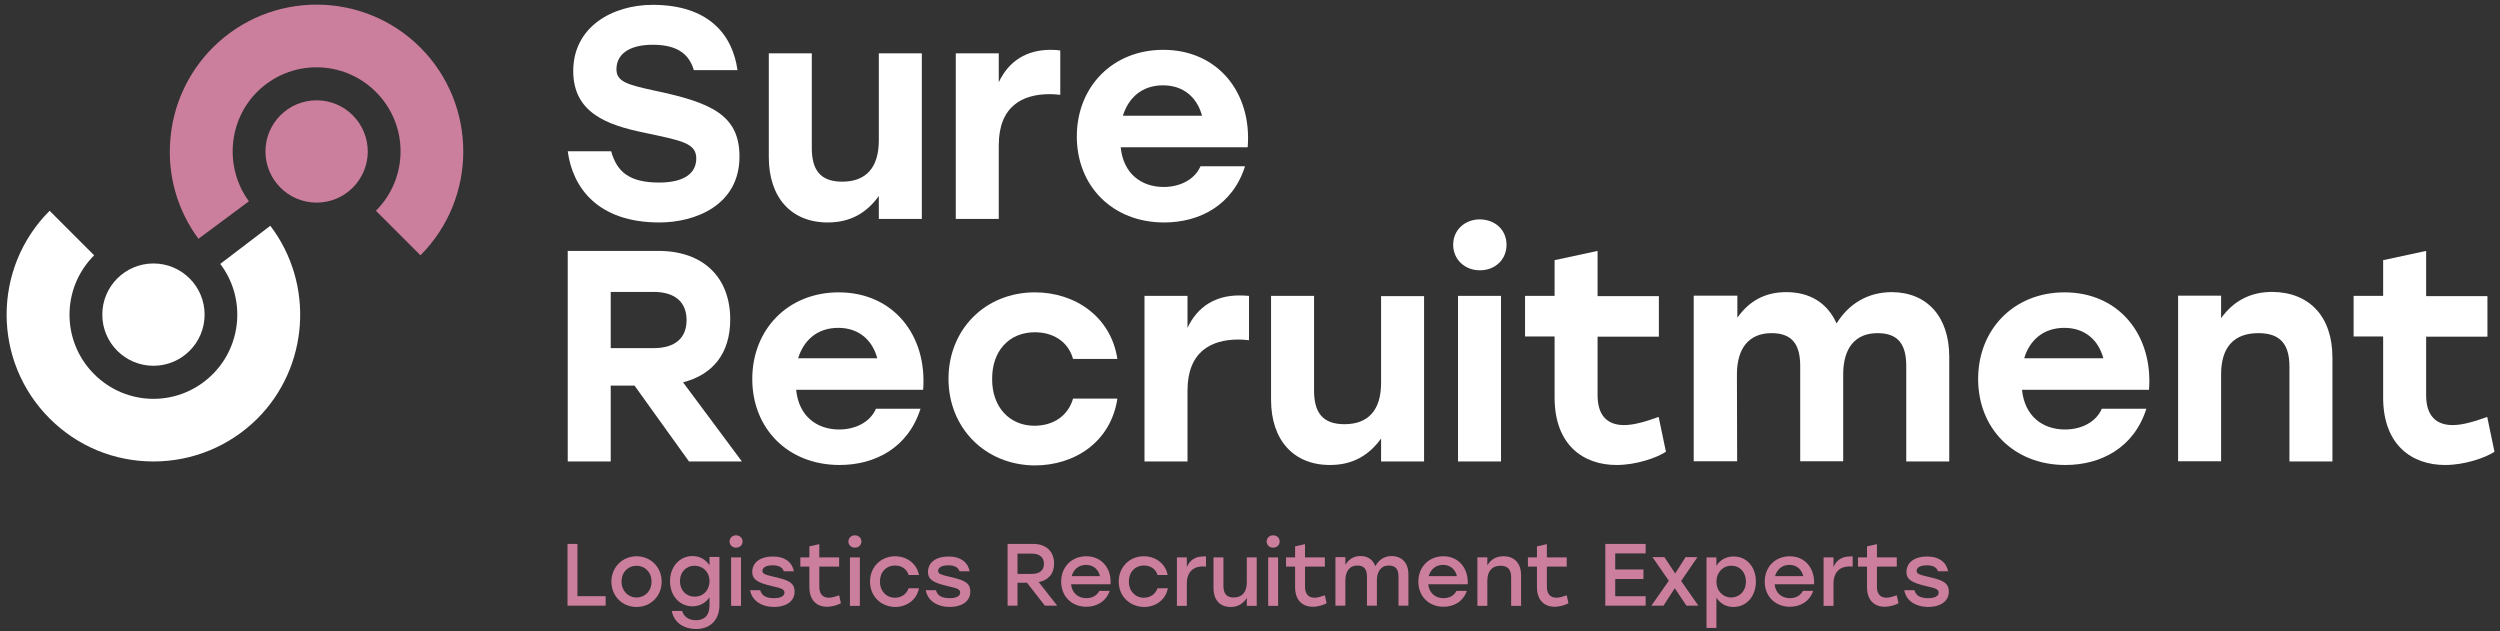
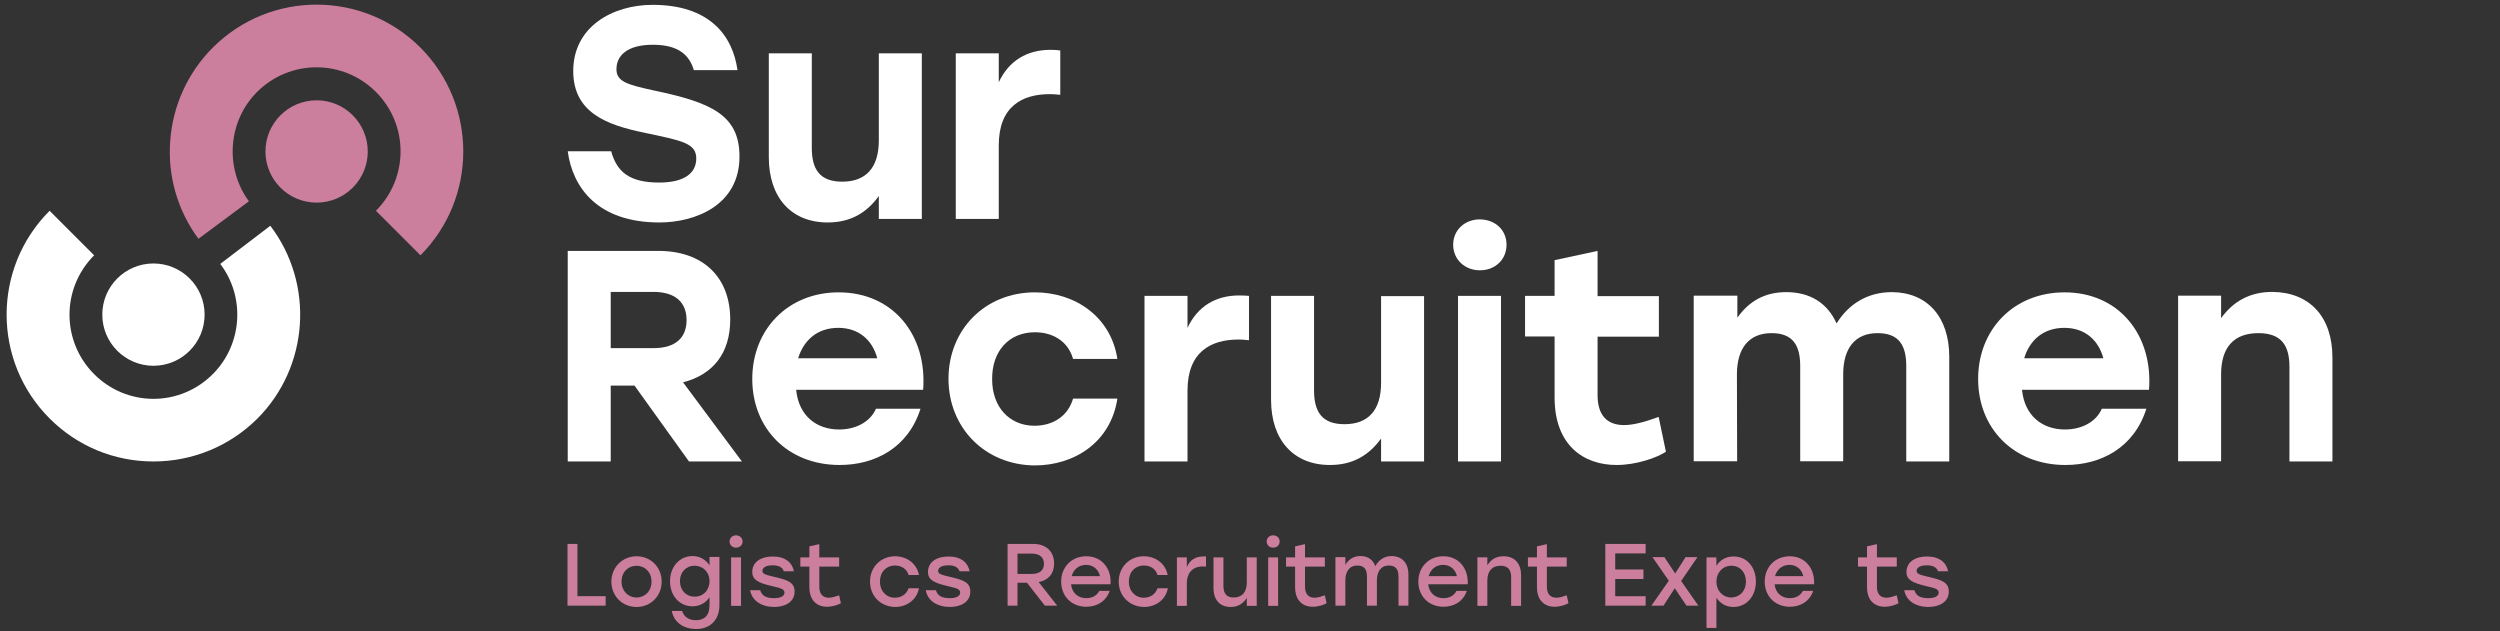
<svg xmlns="http://www.w3.org/2000/svg" version="1.1" x="0px" y="0px" viewBox="0 0 1133.9 286.3" style="enable-background:new 0 0 1133.9 286.3;" xml:space="preserve">
  <rect x="0" y="0" width="1133.9" height="286.3" fill="#333333" stroke="none" />
  <style type="text/css">
	.st0{fill:#FFFFFF;}
	.st1{fill:#92C0E9;}
	.st2{fill:#416BA9;}
	.st3{fill:#FF6C37;}
	.st4{fill:#E0CC00;}
	.st5{fill:#CC7E9D;}
	.st6{fill:#6CCA98;}
	.st7{fill:#00263E;}
</style>
  <g id="Layer_2">
</g>
  <g id="Layer_1">
    <g>
      <path class="st0" d="M335.4,71c0,22.2-20.2,29.9-36.3,29.9c-28,0-39.4-15.8-41.6-32.3h19.7c2.6,9.4,8.3,14.2,21.8,14.2    c11.1,0,16.8-4.1,16.8-10.9c0-7.1-6.7-8.1-23.5-11.7c-17.1-3.5-32.3-9.1-32.3-28c0-20.1,17.9-30,36-30c25.7,0,36.3,13.8,38.5,29.6    h-19.8c-2-6.7-6.8-11.5-18.6-11.5c-11.6,0-16.5,4.9-16.5,11.1c0,5.6,4.8,7,17.3,9.7C322.5,46.5,335.4,52.1,335.4,71z" />
      <path class="st0" d="M418.1,24.2v75.1h-19.5V88.9c-5.5,7.6-12.8,12-23.2,12c-16.5,0-26.7-11.3-26.7-29.6V24.2h19.5v42.9    c0,9.8,3.7,15.3,13.8,15.3c10.8,0,16.6-6.4,16.6-18.7V24.2H418.1z" />
      <path class="st0" d="M480.9,22.9v20.1c-1.5-0.1-2.6-0.3-4.8-0.3c-12.4,0-23.1,5.5-23.1,23.2v33.4h-19.5V24.2h19.5v13.1    c4.6-9.8,12.8-14.7,23.5-14.7C478.3,22.6,479.7,22.7,480.9,22.9z" />
-       <path class="st0" d="M565.9,66.8h-57.6c1.2,12,9.4,18,19.5,18c7.5,0,14.1-3.4,16.7-9.4h20.2c-5.6,17.7-20.6,25.5-36.7,25.5    c-23.5,0-39.6-16.6-39.6-39c0-22.5,16.2-39.3,39.2-39.3C552.4,22.6,567.9,42.1,565.9,66.8z M509.3,52.5h35.9    c-2.2-8.2-8.3-13.8-17.7-13.8C517.9,38.7,511.8,44.4,509.3,52.5z" />
    </g>
    <g>
      <path class="st0" d="M287.8,174.9H277v34.4h-19.5v-95.5h41.1c20.5,0,32.6,12.1,32.6,31.1c0,15.6-8.1,25.1-21.4,28.5l26.7,35.9h-24    L287.8,174.9z M277,157.9h19.4c10.2,0,15-4.9,15-12.7c0-7.9-4.9-12.8-15-12.8H277V157.9z" />
      <path class="st0" d="M418.7,176.8h-57.6c1.2,12,9.4,18,19.5,18c7.5,0,14.1-3.4,16.7-9.4h20.2c-5.6,17.7-20.6,25.5-36.7,25.5    c-23.5,0-39.6-16.6-39.6-39c0-22.5,16.2-39.3,39.2-39.3C405.2,132.6,420.6,152.1,418.7,176.8z M362,162.5h35.9    c-2.2-8.2-8.3-13.8-17.7-13.8C370.6,148.7,364.5,154.4,362,162.5z" />
      <path class="st0" d="M430.2,171.8c0-22.2,16.5-39.2,39.2-39.2c18.3,0,34.5,11.1,37.4,30.2h-20.1c-2.3-8.2-9.4-12.1-17.3-12.1    c-11.9,0-19.5,8.7-19.4,21.2c-0.1,12.6,7.8,21.2,19.2,21.2c8.1,0,15.1-4.1,17.5-12.3h20.1c-3,19.8-19.5,30.3-37.5,30.3    C446.7,210.9,430.2,194,430.2,171.8z" />
      <path class="st0" d="M566.5,134.2v20.1c-1.5-0.1-2.6-0.3-4.8-0.3c-12.4,0-23.1,5.5-23.1,23.2v32.1h-19.5v-75.1h19.5v14.5    c4.6-9.8,12.8-14.7,23.5-14.7C563.9,134,565.3,134.1,566.5,134.2z" />
      <path class="st0" d="M645.9,134.2v75.1h-19.5v-10.4c-5.5,7.6-12.8,12-23.2,12c-16.5,0-26.7-11.3-26.7-29.6v-47.1H596v42.9    c0,9.8,3.7,15.3,13.8,15.3c10.8,0,16.6-6.4,16.6-18.7v-39.4H645.9z" />
      <path class="st0" d="M683.3,111c0,6.7-5.1,11.6-12.1,11.6c-6.8,0-12.1-4.9-12.1-11.6s5.3-11.5,12.1-11.5    C678.3,99.6,683.3,104.4,683.3,111z M661.3,134.2h19.5v75.1h-19.5V134.2z" />
      <path class="st0" d="M755.6,204.9c-4.1,2.7-13.4,6-22.4,6c-15,0-28.1-9-28.1-30.6v-27.7h-13.4v-18.4h13.4V118l19.5-4.2v20.5h27.8    v18.4h-27.8v26.6c0,8.9,4.2,13.5,12,13.5c4.4,0,9.6-1.5,15.7-3.7L755.6,204.9z" />
      <path class="st0" d="M884.1,161.8v47.5h-19.5V166c0-9.6-3.5-14.9-13-14.9c-10.2,0-15.6,6.8-15.6,18.7v39.4h-19.5V166    c0-9.6-3.5-14.9-13-14.9c-10.2,0-15.7,6.8-15.7,18.7l0.1,39.4h-19.7v-75.1H788v10c5.3-7.5,12.4-11.6,22.2-11.6    c10.8,0,18.7,5,22.8,14.2c5.5-8.9,14.1-14.2,25.1-14.2C874.1,132.6,884.1,143.7,884.1,161.8z" />
      <path class="st0" d="M974.7,176.8h-57.6c1.2,12,9.4,18,19.5,18c7.5,0,14.1-3.4,16.7-9.4h20.2c-5.6,17.7-20.6,25.5-36.7,25.5    c-23.5,0-39.6-16.6-39.6-39c0-22.5,16.2-39.3,39.2-39.3C961.2,132.6,976.6,152.1,974.7,176.8z M918.1,162.5h35.9    c-2.2-8.2-8.3-13.8-17.7-13.8C926.7,148.7,920.5,154.4,918.1,162.5z" />
      <path class="st0" d="M1057.9,162.2v47.1h-19.5v-42.9c0-9.8-3.7-15.3-14.1-15.3c-11.1,0-16.9,6.4-16.9,18.7v39.4h-19.5v-75.1h19.5    v10.2c5.5-7.6,13-11.9,23.3-11.9C1047.7,132.6,1057.9,143.8,1057.9,162.2z" />
-       <path class="st0" d="M1131.4,204.9c-4.1,2.7-13.4,6-22.4,6c-15,0-28.1-9-28.1-30.6v-27.7h-13.4v-18.4h13.4V118l19.5-4.2v20.5h27.8    v18.4h-27.8v26.6c0,8.9,4.2,13.5,12,13.5c4.4,0,9.6-1.5,15.7-3.7L1131.4,204.9z" />
    </g>
    <g>
      <path class="st5" d="M274.7,270.4v4.3h-17.3v-28h4.5v23.7H274.7z" />
      <path class="st5" d="M300.1,263.8c0,6.6-5,11.5-11.4,11.5c-6.4,0-11.4-4.9-11.4-11.5c0-6.6,5.1-11.5,11.4-11.5    C295,252.3,300.1,257.1,300.1,263.8z M281.9,263.8c0,4.2,3,7.2,6.8,7.2s6.8-2.9,6.8-7.2s-3-7.2-6.8-7.2S281.9,259.5,281.9,263.8z" />
      <path class="st5" d="M326.3,252.8v21.7c0,6.6-4.1,10.8-10.6,10.8c-5.2,0-10-2.7-11-8.2h4.7c0.8,2.8,3.2,4.2,6.2,4.2    c4,0,6.2-2.3,6.2-6.6v-3.8c-1.6,2.4-4.3,4.1-7.7,4.1c-5.9,0-10.2-4.8-10.2-11.4c0-6.6,4.4-11.4,10.2-11.4c3.4,0,6.1,1.7,7.7,4.2    v-3.8H326.3z M321.8,263.6c0-4.1-2.9-7-6.8-7s-6.6,3-6.6,7c0,4.1,2.8,7,6.6,7C318.9,270.7,321.8,267.7,321.8,263.6z" />
      <path class="st5" d="M336.8,245.6c0,1.6-1.2,2.8-3,2.8c-1.6,0-2.9-1.2-2.9-2.8c0-1.6,1.3-2.8,2.9-2.8    C335.5,242.8,336.8,244,336.8,245.6z M331.6,252.8h4.5v22h-4.5V252.8z" />
-       <path class="st5" d="M340.2,267.7h4.6c0.7,2.4,2.5,3.6,6.3,3.6c2.9,0,4.7-0.9,4.7-2.5c0-1.8-2.1-2.1-5.8-3    c-6.2-1.5-8.8-2.8-8.8-6.4c0-4.4,3.8-7,9.3-7c5.6,0,8.8,2.7,9.6,6.7h-4.6c-0.6-1.8-2.3-2.7-5.1-2.7c-2.9,0-4.6,1-4.6,2.5    c0,1.4,1.4,1.8,5.2,2.7c6,1.4,9.4,2.4,9.4,6.7c0,4.7-4.2,7-9.4,7C345.2,275.2,341.1,272.4,340.2,267.7z" />
+       <path class="st5" d="M340.2,267.7h4.6c0.7,2.4,2.5,3.6,6.3,3.6c2.9,0,4.7-0.9,4.7-2.5c0-1.8-2.1-2.1-5.8-3    c-6.2-1.5-8.8-2.8-8.8-6.4c0-4.4,3.8-7,9.3-7c5.6,0,8.8,2.7,9.6,6.7h-4.6c-0.6-1.8-2.3-2.7-5.1-2.7c-2.9,0-4.6,1-4.6,2.5    c0,1.4,1.4,1.8,5.2,2.7c6,1.4,9.4,2.4,9.4,6.7c0,4.7-4.2,7-9.4,7C345.2,275.2,341.1,272.4,340.2,267.7" />
      <path class="st5" d="M381.4,273.6c-1.2,0.7-3.8,1.6-6.3,1.6c-4.5,0-8-2.8-8-8.9V257H363v-4.2h4.1v-5l4.5-1v6h9v4.2h-9v9.1    c0,3.2,1.5,5,4.3,5c1.4,0,3-0.5,4.7-1.1L381.4,273.6z" />
-       <path class="st5" d="M390.7,245.6c0,1.6-1.2,2.8-3,2.8c-1.6,0-2.9-1.2-2.9-2.8c0-1.6,1.3-2.8,2.9-2.8    C389.5,242.8,390.7,244,390.7,245.6z M385.5,252.8h4.5v22h-4.5V252.8z" />
      <path class="st5" d="M394.6,263.8c0-6.6,4.9-11.5,11.4-11.5c5.2,0,9.8,3.2,10.8,8.5h-4.7c-0.8-2.8-3.3-4.3-6.1-4.3    c-4.1,0-6.9,3-6.9,7.3c0,4.3,2.9,7.3,6.8,7.3c2.9,0,5.3-1.6,6.2-4.3h4.7c-1,5.4-5.7,8.5-10.8,8.5    C399.4,275.2,394.6,270.3,394.6,263.8z" />
      <path class="st5" d="M419.9,267.7h4.6c0.7,2.4,2.5,3.6,6.3,3.6c2.9,0,4.7-0.9,4.7-2.5c0-1.8-2.1-2.1-5.8-3    c-6.2-1.5-8.8-2.8-8.8-6.4c0-4.4,3.8-7,9.3-7c5.6,0,8.8,2.7,9.6,6.7h-4.6c-0.6-1.8-2.3-2.7-5.1-2.7c-2.9,0-4.6,1-4.6,2.5    c0,1.4,1.4,1.8,5.2,2.7c6,1.4,9.4,2.4,9.4,6.7c0,4.7-4.2,7-9.4,7C424.9,275.2,420.7,272.4,419.9,267.7z" />
      <path class="st5" d="M465.8,264.3h-4.3v10.4H457v-28h11.6c6.1,0,9.5,3.6,9.5,8.9c0,4.6-2.6,7.6-7,8.4l8.4,10.7h-5.6L465.8,264.3z     M461.5,260.3h6.6c3.7,0,5.4-1.9,5.4-4.6c0-2.7-1.8-4.6-5.4-4.6h-6.6V260.3z" />
      <path class="st5" d="M503.7,265h-17.9c0.4,4,3.2,6.3,6.9,6.3c2.6,0,4.8-1.1,5.9-3.3h4.7c-1.7,4.9-5.9,7.2-10.6,7.2    c-6.7,0-11.4-4.8-11.4-11.4c0-6.6,4.7-11.5,11.4-11.5C499.7,252.3,504.2,257.8,503.7,265z M486.1,261.3h12.8c-0.7-3-3-5.1-6.3-5.1    C489.2,256.2,486.8,258.4,486.1,261.3z" />
      <path class="st5" d="M507.4,263.8c0-6.6,4.9-11.5,11.4-11.5c5.2,0,9.8,3.2,10.8,8.5H525c-0.8-2.8-3.3-4.3-6.1-4.3    c-4.1,0-6.9,3-6.9,7.3c0,4.3,2.9,7.3,6.8,7.3c2.9,0,5.3-1.6,6.2-4.3h4.7c-1,5.4-5.7,8.5-10.8,8.5    C512.3,275.2,507.4,270.3,507.4,263.8z" />
      <path class="st5" d="M547,252.4v4.6c-0.4,0-0.8-0.1-1.4-0.1c-4.1,0-7.3,2.3-7.3,7.8v10.1h-4.5v-22h4.5v4.4    c1.3-3.1,3.8-4.8,7.3-4.8C546.2,252.3,546.6,252.3,547,252.4z" />
      <path class="st5" d="M570,252.8v22h-4.5v-3.6c-1.6,2.5-3.9,4.1-7.3,4.1c-4.9,0-7.8-3.2-7.8-8.6v-13.9h4.5v13    c0,3.4,1.4,5.2,4.7,5.2c3.8,0,5.9-2.5,5.9-6.8v-11.4H570z" />
      <path class="st5" d="M580.4,245.6c0,1.6-1.2,2.8-3,2.8c-1.6,0-2.9-1.2-2.9-2.8c0-1.6,1.3-2.8,2.9-2.8    C579.2,242.8,580.4,244,580.4,245.6z M575.2,252.8h4.5v22h-4.5V252.8z" />
      <path class="st5" d="M601.7,273.6c-1.2,0.7-3.8,1.6-6.3,1.6c-4.5,0-8-2.8-8-8.9V257h-4.1v-4.2h4.1v-5l4.5-1v6h9v4.2h-9v9.1    c0,3.2,1.5,5,4.3,5c1.4,0,3-0.5,4.7-1.1L601.7,273.6z" />
      <path class="st5" d="M638.8,260.6v14.1h-4.5v-13.2c0-3.3-1.3-5-4.4-5c-3.6,0-5.4,2.8-5.4,6.8l0,11.4H620v-13.2c0-3.3-1.3-5-4.4-5    c-3.6,0-5.4,2.8-5.4,6.8v11.4h-4.5v-22h4.5v3.5c1.5-2.5,3.7-4,6.8-4c3.4,0,5.7,1.6,6.8,4.6c1.5-2.8,4-4.6,7.4-4.6    C636,252.3,638.8,255.4,638.8,260.6z" />
      <path class="st5" d="M665.7,265h-17.9c0.4,4,3.2,6.3,6.9,6.3c2.6,0,4.8-1.1,5.9-3.3h4.7c-1.7,4.9-5.9,7.2-10.6,7.2    c-6.7,0-11.4-4.8-11.4-11.4c0-6.6,4.7-11.5,11.4-11.5C661.6,252.3,666.1,257.8,665.7,265z M648,261.3h12.8c-0.7-3-3-5.1-6.3-5.1    C651.1,256.2,648.8,258.4,648,261.3z" />
      <path class="st5" d="M689.9,260.9v13.9h-4.5v-13c0-3.4-1.5-5.2-4.8-5.2c-3.9,0-6,2.5-6,6.8v11.4h-4.5v-22h4.5v3.6    c1.6-2.6,3.9-4.1,7.4-4.1C686.9,252.3,689.9,255.5,689.9,260.9z" />
      <path class="st5" d="M711.4,273.6c-1.2,0.7-3.8,1.6-6.3,1.6c-4.5,0-8-2.8-8-8.9V257H693v-4.2h4.1v-5l4.5-1v6h9v4.2h-9v9.1    c0,3.2,1.5,5,4.3,5c1.4,0,3-0.5,4.7-1.1L711.4,273.6z" />
      <path class="st5" d="M732.6,251.1v7.2h12.8v4.3h-12.8v7.8h13.8v4.3h-18.3v-28h18.3v4.3H732.6z" />
      <path class="st5" d="M764.9,274.7l-5.3-7.9l-5.1,7.9H749l7.9-11.3l-7.4-10.7h5.4l4.9,7.4l4.7-7.4h5.4l-7.4,10.8l7.8,11.2H764.9z" />
      <path class="st5" d="M796.4,263.8c0,6.7-4.3,11.5-10.2,11.5c-3.4,0-6.1-1.7-7.7-4.2v13.7h-4.5v-32h4.5v3.8    c1.6-2.5,4.2-4.2,7.7-4.2C792.1,252.3,796.4,257,796.4,263.8z M791.9,263.8c0-4.2-2.7-7.2-6.6-7.2s-6.8,3-6.8,7.2    c0,4.2,2.9,7.2,6.8,7.2C789.1,270.9,791.9,268,791.9,263.8z" />
      <path class="st5" d="M822.8,265h-17.9c0.4,4,3.2,6.3,6.9,6.3c2.6,0,4.8-1.1,5.9-3.3h4.7c-1.7,4.9-5.9,7.2-10.6,7.2    c-6.7,0-11.4-4.8-11.4-11.4c0-6.6,4.7-11.5,11.4-11.5C818.7,252.3,823.2,257.8,822.8,265z M805.1,261.3h12.8c-0.7-3-3-5.1-6.3-5.1    C808.2,256.2,805.9,258.4,805.1,261.3z" />
-       <path class="st5" d="M840.3,252.4v4.6c-0.4,0-0.8-0.1-1.4-0.1c-4.1,0-7.3,2.3-7.3,7.8v10.1h-4.5v-22h4.5v4.4    c1.3-3.1,3.8-4.8,7.3-4.8C839.6,252.3,840,252.3,840.3,252.4z" />
      <path class="st5" d="M861.1,273.6c-1.2,0.7-3.8,1.6-6.3,1.6c-4.5,0-8-2.8-8-8.9V257h-4.1v-4.2h4.1v-5l4.5-1v6h9v4.2h-9v9.1    c0,3.2,1.5,5,4.3,5c1.4,0,3-0.5,4.7-1.1L861.1,273.6z" />
      <path class="st5" d="M863.7,267.7h4.6c0.7,2.4,2.5,3.6,6.3,3.6c2.9,0,4.7-0.9,4.7-2.5c0-1.8-2.1-2.1-5.8-3    c-6.2-1.5-8.8-2.8-8.8-6.4c0-4.4,3.8-7,9.3-7c5.6,0,8.8,2.7,9.6,6.7h-4.6c-0.6-1.8-2.3-2.7-5.1-2.7c-2.9,0-4.6,1-4.6,2.5    c0,1.4,1.4,1.8,5.2,2.7c6,1.4,9.4,2.4,9.4,6.7c0,4.7-4.2,7-9.4,7C868.7,275.2,864.5,272.4,863.7,267.7z" />
    </g>
    <g>
      <circle class="st5" cx="143.6" cy="68.7" r="23.2" />
      <path class="st5" d="M190.7,115.8l-20.2-20.2c14.9-14.9,14.9-39,0-53.9c-14.9-14.9-39-14.9-53.9,0c-13.2,13.2-14.8,34.5-3.7,49.6    l-22.9,17C80.6,95.6,76,79.9,77.2,64c1.1-16,8-31.1,19.3-42.4c26-26,68.2-26,94.2,0C216.6,47.6,216.6,89.8,190.7,115.8z" />
    </g>
    <g>
      <circle class="st0" cx="69.6" cy="142.7" r="23.2" />
      <path class="st0" d="M69.6,209.3c-17.8,0-34.5-6.9-47.1-19.5c-26-26-26-68.2,0-94.2l20.2,20.2c-14.9,14.9-14.9,39,0,53.9    c7.2,7.2,16.8,11.2,26.9,11.2s19.7-4,26.9-11.2c13.4-13.4,14.9-34.9,3.4-50l22.7-17.3c20.1,26.4,17.6,64-5.9,87.5    C104.1,202.4,87.3,209.3,69.6,209.3z" />
    </g>
  </g>
</svg>